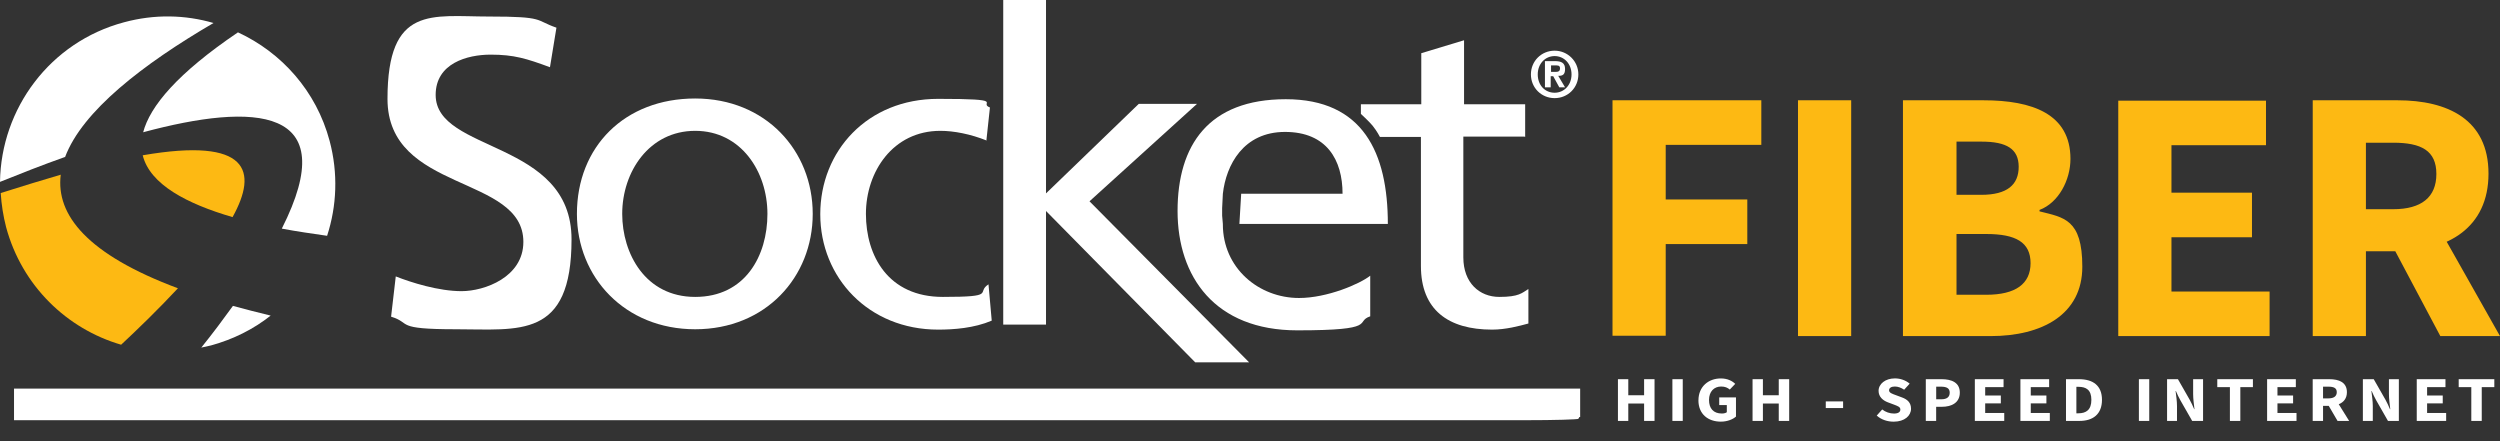
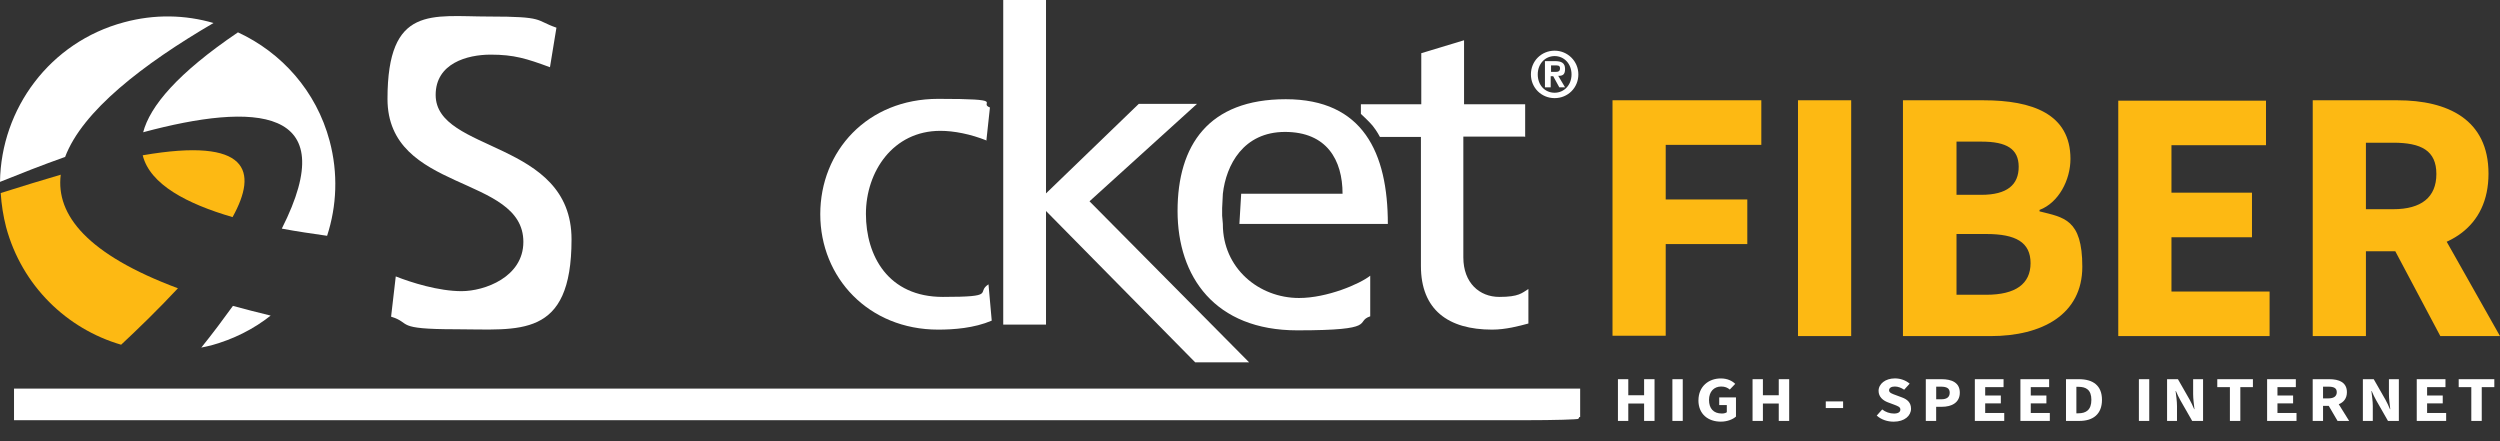
<svg xmlns="http://www.w3.org/2000/svg" id="Layer_1" data-name="Layer 1" viewBox="0 0 695.5 122.72">
  <rect x="0" y="0" width="695.5" height="122.72" fill="#333333" stroke="none" />
  <defs>
    <style>
      .cls-1 {
        fill: #fff;
      }

      .cls-2 {
        fill: #fdb913;
      }

      .cls-3 {
        stroke: #fff;
        stroke-miterlimit: 10;
      }

      .cls-3, .cls-4 {
        fill: none;
      }

      .cls-5 {
        isolation: isolate;
      }

      .cls-6 {
        clip-path: url(#clippath);
      }
    </style>
    <clipPath id="clippath">
      <path class="cls-4" d="M4.4,108.6v7.8h419.9c8.2,0,14.8-.2,14.8-.4v-7.4H4.4Z" />
    </clipPath>
  </defs>
  <path class="cls-1" d="M340.2,62.3l-.2-2.3v-2.1l.2-4c.9-8,5.7-17.2,17.3-17.2s16,7.8,16,17.2h-28.2l-.5,8.4h41.3c0-19.8-6.9-34.7-28.4-34.7s-30.1,12.8-30.1,31.1,10.4,33.2,33.3,33.2,15.8-2.4,20.3-3.9v-11.3c-2.9,2.3-12,6.2-19.8,6.2-11.2,0-21.2-8.3-21.2-20.5" />
  <path class="cls-1" d="M153,18.7c-6.5-2.4-10-3.5-16.5-3.5s-15.3,2.4-15.3,11.2c0,16.2,37.8,12.4,37.8,40.2s-14.6,25-32.1,25-12.2-1.7-18.1-3.5l1.3-11.2c4.3,1.7,11.9,4.1,18.3,4.1s17.2-3.9,17.2-13.7c0-18.8-37.8-13.6-37.8-39.8s12.4-22.9,28.2-22.9,12.7,1,18.8,3.1c0,0-1.8,11-1.8,11Z" />
-   <path class="cls-1" d="M160.5,59.5c0,17.6,13.3,32.1,32.9,32.1s32.7-14.5,32.7-32.1-13.1-32.1-32.7-32.1-32.9,13.4-32.9,32.1M173.1,59.5c0-11.7,7.5-23.1,20.3-23.1s20.1,11.4,20.1,23.1-6.2,23.1-20.1,23.1-20.3-12.1-20.3-23.1" />
  <path class="cls-1" d="M274.5,39.1c-4.5-1.8-9.1-2.7-12.9-2.7-13.2,0-20.7,11.4-20.7,23.1s6.2,23.1,21.4,23.1,9.1-1.2,12.7-3.5l.9,10.1c-4.9,2.1-10.6,2.5-14.9,2.5-19.4,0-32.8-14.5-32.8-32.1s13.1-32.1,32.8-32.1,11,1.1,14.4,2.4l-1,9.3.1-.1Z" />
  <polygon class="cls-1" points="279.1 0 291 0 291 53.8 316.8 28.9 333 28.9 303.1 56 347.5 100.8 332.5 100.8 291 58.7 291 90.3 279.1 90.3 279.1 0" />
  <path class="cls-1" d="M424.1,38h-17v33.6c0,7.1,4.5,11,10,11s6.3-1.1,8.1-2.2v9.6c-2.6.7-6.3,1.7-10.1,1.7-12.2,0-19.8-5.5-19.8-17.7v-35.9h-11.4s-.8-1.6-2.1-3.2c-1.1-1.3-3.2-3.2-3.2-3.2v-2.7h16.8v-14.2l11.9-3.6v17.8h17v9.1l-.2-.1Z" />
  <path class="cls-2" d="M39.7,43.2c2,8.1,12.3,13.5,25,17.2,7.1-12.8,4.6-22.3-25-17.2" />
  <path class="cls-1" d="M18.1,43.7c4.8-12.8,21.6-25.8,41.3-37.3-7.9-2.3-16.4-2.5-24.9-.2C13.9,11.7.3,30.2,0,50.6c5.7-2.3,11.8-4.7,18-6.9" />
  <path class="cls-1" d="M39.8,36.8c30.9-8.3,55.9-7.4,38.6,26.8,4.2.8,8.5,1.4,12.6,2,2.7-8.3,3.1-17.4.7-26.4-3.7-13.9-13.4-24.6-25.5-30.2-16.7,11.3-24.5,20.5-26.4,27.9" />
  <path class="cls-2" d="M49.5,80.2c-25.2-9.4-34-20.4-32.6-31.6-5.1,1.5-10.7,3.2-16.7,5.1.2,3.2.7,6.4,1.5,9.5,4.4,16.3,16.9,28.3,32,32.7,4.4-4.1,10.2-9.7,15.8-15.7" />
  <path class="cls-1" d="M64.8,85.1c-2.6,3.6-5.5,7.5-8.8,11.6.9-.2,1.8-.4,2.7-.6,6.2-1.7,11.8-4.5,16.6-8.3-3.7-.9-7.2-1.8-10.5-2.7" />
  <path class="cls-1" d="M432.7,20c.7,0,1.3-.1,1.3-1s-.8-.8-1.4-.8h-1.1v1.8h1.3-.1ZM429.8,17h2.7c1.9,0,2.9.5,2.9,2.2s-.8,1.9-1.9,1.9l1.9,3.2h-1.6l-1.7-3.1h-.7v3.1h-1.6v-7.3h0ZM432.5,25.8c2.6,0,4.7-2.1,4.7-5.1s-2.1-5.1-4.7-5.1-4.7,2.1-4.7,5.1,2,5.1,4.7,5.1M432.5,14.1c3.6,0,6.6,2.9,6.6,6.6s-2.9,6.6-6.6,6.6-6.6-2.9-6.6-6.6,2.9-6.6,6.6-6.6" />
  <path class="cls-2" d="M448.6,27.9h41.4v12.4h-26.6v15.2h22.7v12.4h-22.7v25.5h-14.8V27.8v.1ZM500.2,93.5h14.8V27.9h-14.8v65.6ZM544.3,82v-16.9h8.3c8.2,0,12.3,2.3,12.3,8.1s-4.2,8.8-12.3,8.8h-8.3ZM544.3,54.2v-14.8h7c6.9,0,10.3,2,10.3,7s-3.2,7.8-10.4,7.8h-6.9,0ZM529.5,93.5h24.3c14.3,0,25.5-6,25.5-19.3s-5.2-13.7-11.9-15.4v-.4c5.3-2,8.6-8.3,8.6-14.2,0-12.5-10.6-16.3-24.2-16.3h-22.4v65.6h.1ZM589.3,93.5h42.1v-12.4h-27.3v-15.1h22.4v-12.4h-22.4v-13.2h26.3v-12.4h-41.1v65.6-.1ZM678.9,93.5h16.6l-20.9-37-10.3,9.5,14.6,27.5h0ZM658.2,58.1v-18.4h7.6c7.8,0,12,2.2,12,8.7s-4.2,9.8-12,9.8h-7.6v-.1ZM643.4,93.5h14.8v-23.6h8.8c13.9,0,25.3-6.5,25.3-21.6s-11.4-20.4-25.3-20.4h-23.6v65.6Z" />
  <g class="cls-5">
    <g class="cls-5">
      <path class="cls-1" d="M450.11,105.49h2.88v4.47h4.4v-4.47h2.9v11.61h-2.9v-4.84h-4.4v4.84h-2.88v-11.61Z" />
      <path class="cls-1" d="M465.26,105.49h2.88v11.61h-2.88v-11.61Z" />
      <path class="cls-1" d="M472.51,111.37c0-3.85,2.82-6.09,6.22-6.09,1.84,0,3.17.69,4.01,1.51l-1.51,1.58c-.65-.52-1.31-.84-2.41-.84-1.98,0-3.37,1.41-3.37,3.74s1.2,3.77,3.58,3.77c.53,0,1.06-.12,1.37-.36v-1.99h-2.11v-2.14h4.66v5.34c-.88.78-2.43,1.41-4.21,1.41-3.5,0-6.24-2.05-6.24-5.95Z" />
      <path class="cls-1" d="M487.56,105.49h2.88v4.47h4.41v-4.47h2.9v11.61h-2.9v-4.84h-4.41v4.84h-2.88v-11.61Z" />
      <path class="cls-1" d="M507.93,111.67h4.82v1.85h-4.82v-1.85Z" />
      <path class="cls-1" d="M522.1,115.62l1.53-1.71c.9.73,2.15,1.14,3.27,1.14,1.2,0,1.78-.43,1.78-1.12,0-.73-.72-.96-1.84-1.39l-1.66-.62c-1.31-.5-2.56-1.5-2.56-3.19,0-1.92,1.88-3.46,4.54-3.46,1.53,0,3.01.53,4.11,1.46l-1.53,1.69c-.84-.55-1.72-.89-2.58-.89-1,0-1.62.39-1.62,1.05,0,.71.84.96,1.94,1.37l1.64.61c1.57.57,2.53,1.51,2.53,3.15,0,1.92-1.76,3.6-4.82,3.6-1.72,0-3.43-.53-4.72-1.69Z" />
      <path class="cls-1" d="M535.77,105.49h4.38c2.8,0,5.07.93,5.07,3.74s-2.29,3.94-4.99,3.94h-1.59v3.94h-2.88v-11.61ZM540.06,111.08c1.59,0,2.35-.64,2.35-1.85s-.86-1.66-2.43-1.66h-1.33v3.51h1.41Z" />
      <path class="cls-1" d="M549.4,105.49h7.99v2.21h-5.11v2.33h4.35v2.19h-4.35v2.67h5.3v2.21h-8.18v-11.61Z" />
      <path class="cls-1" d="M562.08,105.49h7.99v2.21h-5.11v2.33h4.35v2.19h-4.35v2.67h5.3v2.21h-8.18v-11.61Z" />
      <path class="cls-1" d="M574.77,105.49h3.6c3.9,0,6.4,1.76,6.4,5.75s-2.51,5.86-6.25,5.86h-3.76v-11.61ZM578.2,114.98c2.17,0,3.62-.96,3.62-3.74s-1.45-3.63-3.62-3.63h-.55v7.37h.55Z" />
      <path class="cls-1" d="M595.04,105.49h2.88v11.61h-2.88v-11.61Z" />
      <path class="cls-1" d="M602.89,105.49h3.01l3.27,5.72c.45.78.86,1.71,1.25,2.62h.08c-.14-1.25-.37-2.85-.37-4.22v-4.11h2.76v11.61h-3.02l-3.27-5.72c-.45-.78-.88-1.71-1.27-2.62h-.08c.16,1.28.39,2.85.39,4.22v4.11h-2.76v-11.61Z" />
      <path class="cls-1" d="M620.35,107.7h-3.5v-2.21h9.91v2.21h-3.5v9.4h-2.9v-9.4Z" />
      <path class="cls-1" d="M630.71,105.49h7.99v2.21h-5.11v2.33h4.35v2.19h-4.35v2.67h5.3v2.21h-8.18v-11.61Z" />
      <path class="cls-1" d="M643.4,105.49h4.6c2.7,0,4.91.86,4.91,3.62,0,1.71-.9,2.8-2.27,3.35l2.9,4.65h-3.23l-2.45-4.19h-1.59v4.19h-2.88v-11.61ZM647.76,110.83c1.51,0,2.33-.59,2.33-1.73s-.82-1.53-2.33-1.53h-1.49v3.26h1.49Z" />
      <path class="cls-1" d="M657.36,105.49h3.01l3.27,5.72c.45.78.86,1.71,1.25,2.62h.08c-.14-1.25-.37-2.85-.37-4.22v-4.11h2.76v11.61h-3.02l-3.27-5.72c-.45-.78-.88-1.71-1.27-2.62h-.08c.16,1.28.39,2.85.39,4.22v4.11h-2.76v-11.61Z" />
      <path class="cls-1" d="M672.34,105.49h7.99v2.21h-5.11v2.33h4.35v2.19h-4.35v2.67h5.3v2.21h-8.18v-11.61Z" />
      <path class="cls-1" d="M687.51,107.7h-3.5v-2.21h9.91v2.21h-3.5v9.4h-2.9v-9.4Z" />
    </g>
  </g>
  <g>
    <g class="cls-6">
      <rect class="cls-1" x="4.4" y="108.6" width="434.6" height="7.8" />
    </g>
    <path class="cls-3" d="M4.4,108.6v7.8h419.9c8.2,0,14.8-.2,14.8-.4v-7.4H4.4Z" />
  </g>
</svg>